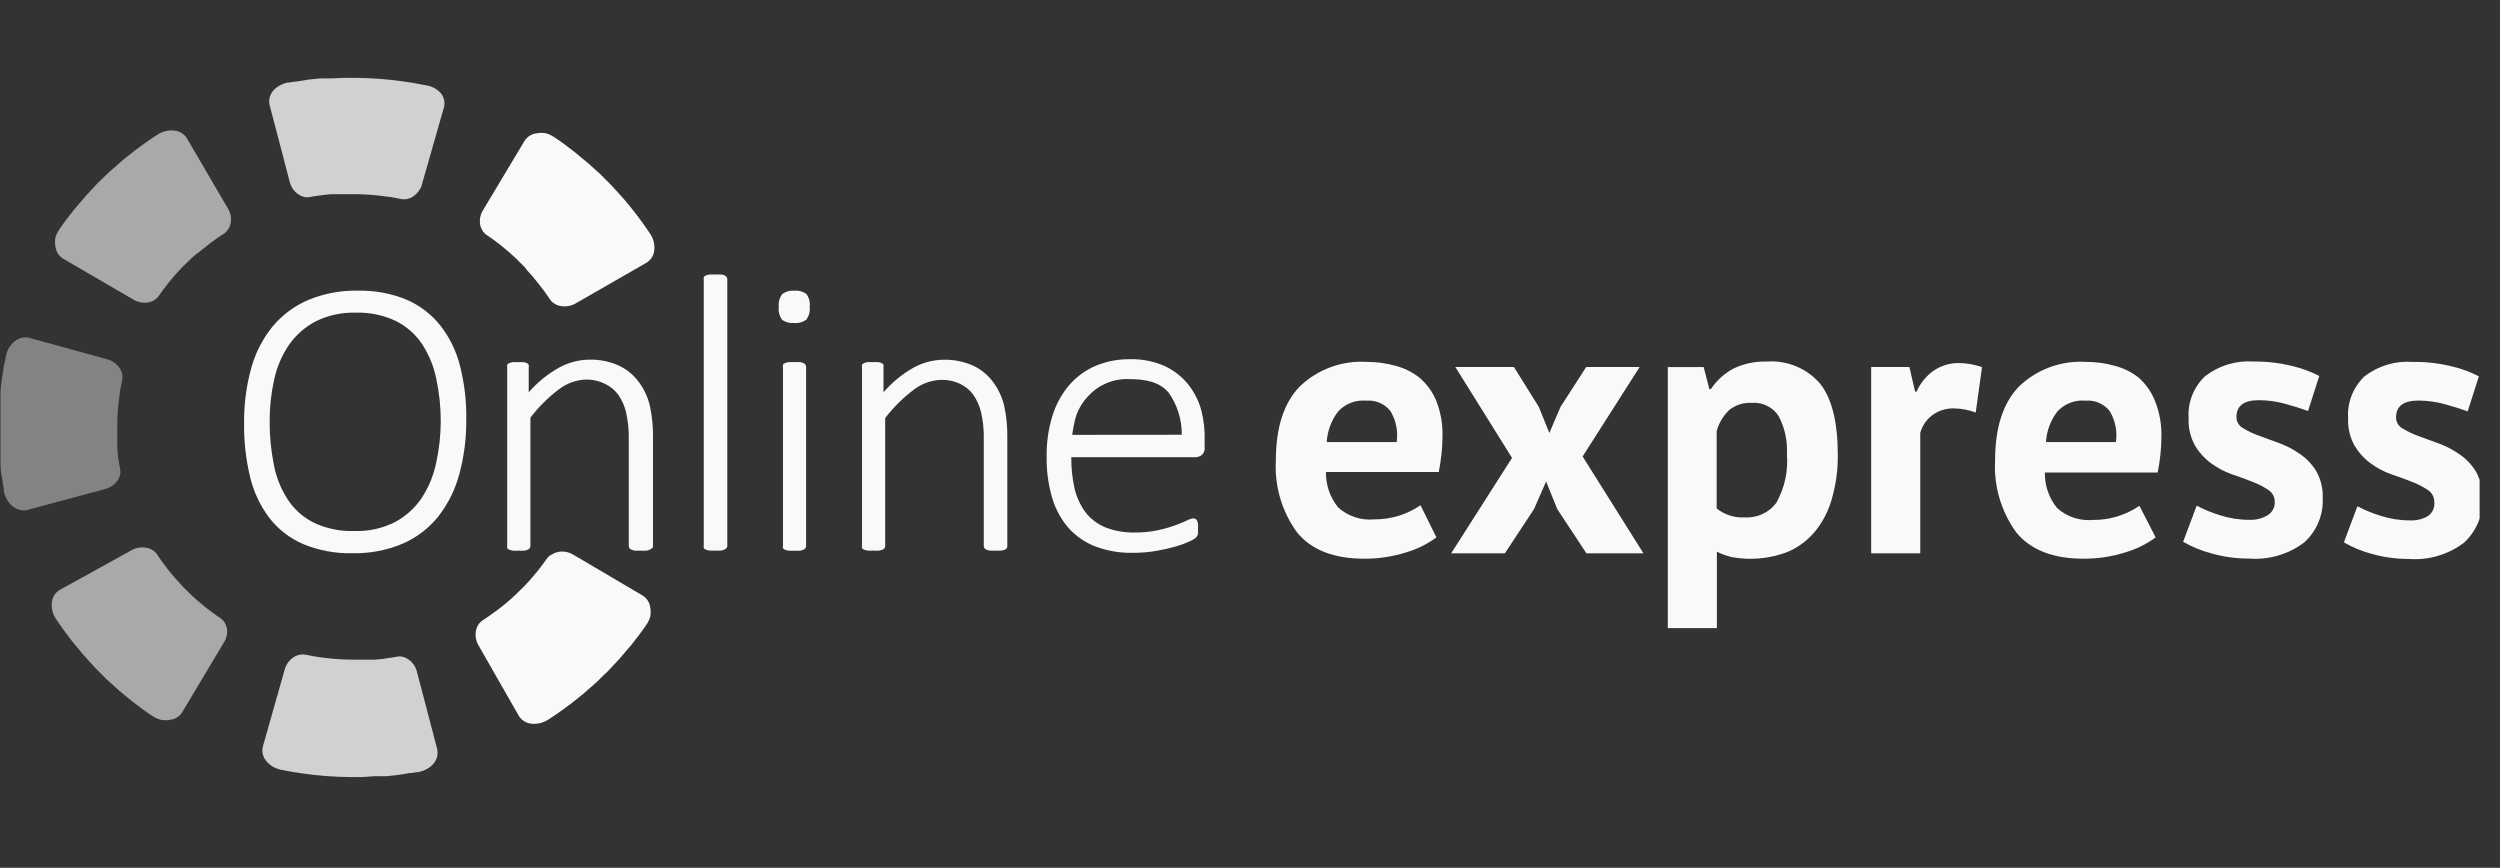
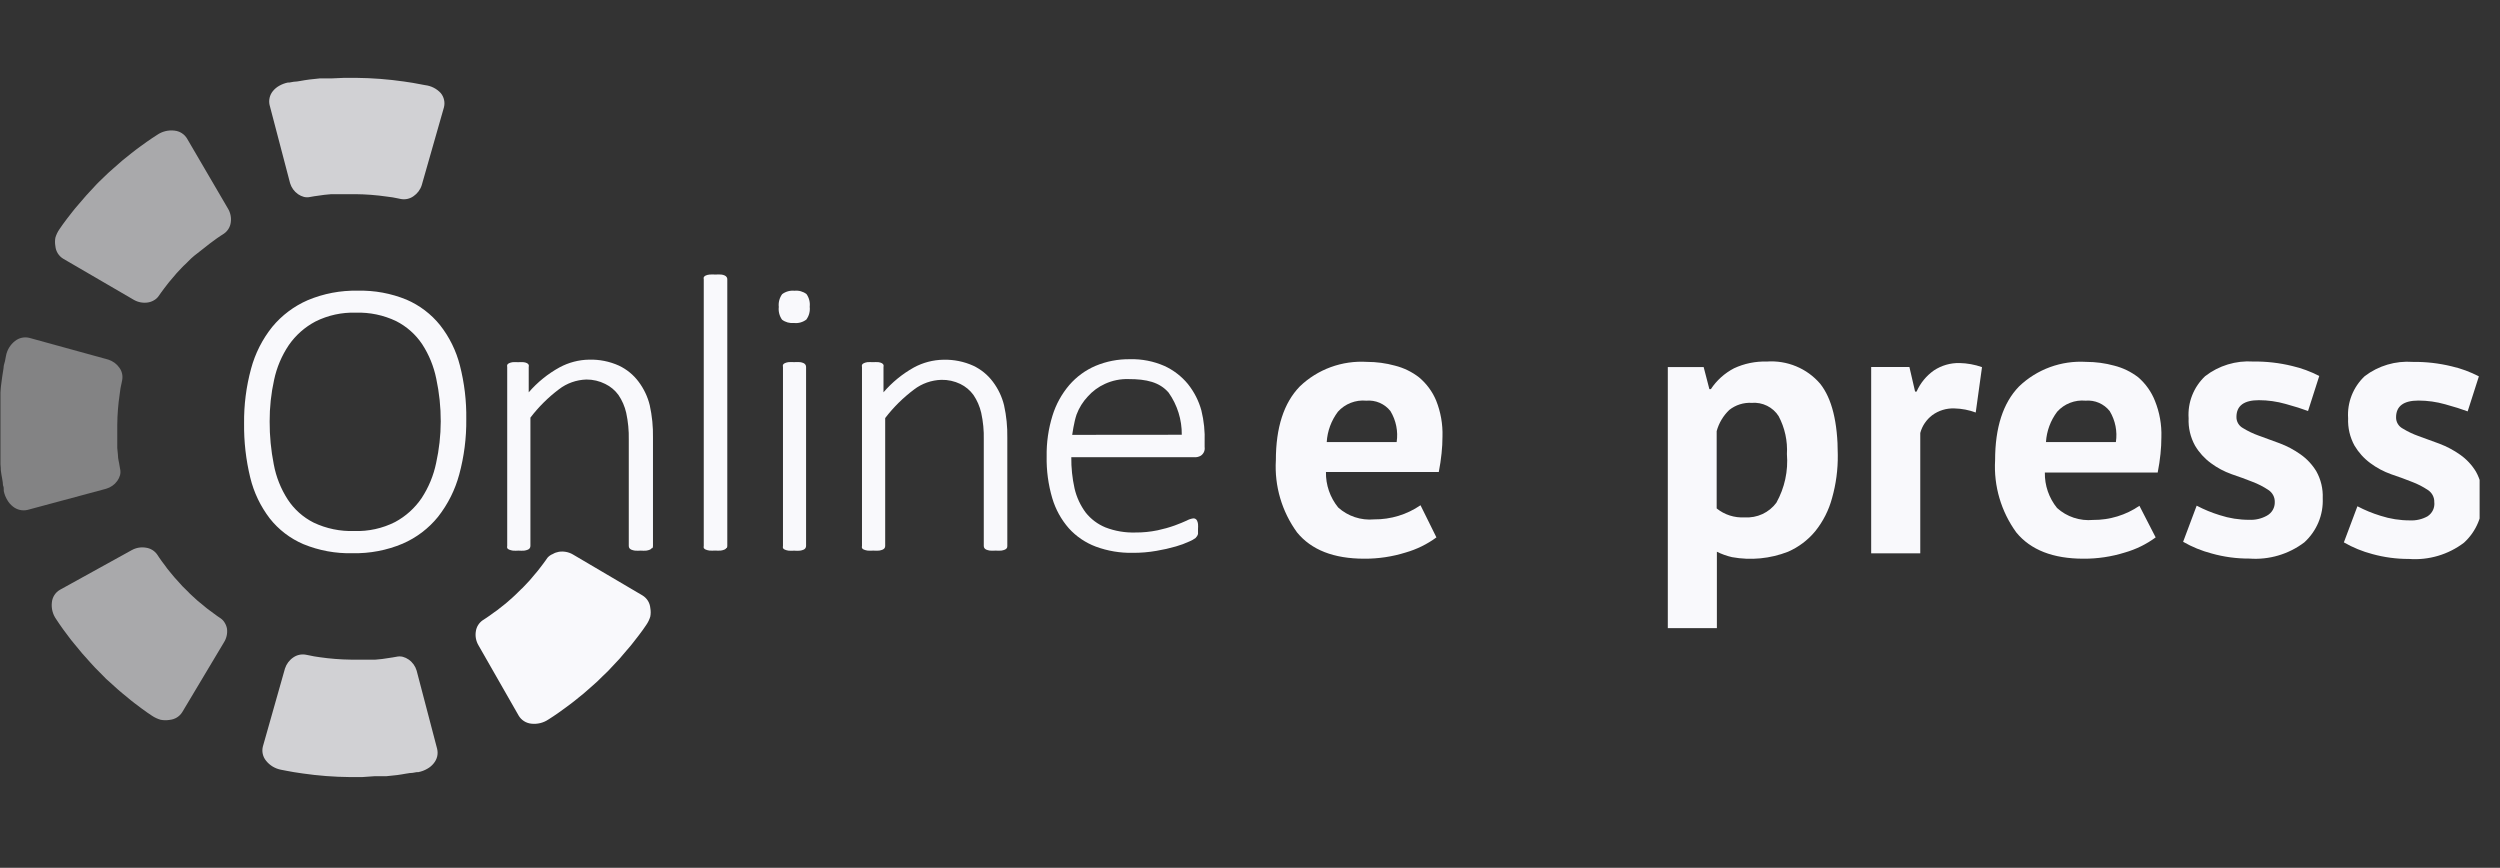
<svg xmlns="http://www.w3.org/2000/svg" width="121" height="42" viewBox="0 0 121 42" fill="none">
  <rect x="0" y="0" width="121" height="42" fill="#333333" stroke="none" />
  <g clip-path="url(#clip0_8274_2560)">
    <path d="M22.259 17.688C22.079 16.979 21.753 16.315 21.299 15.737C20.867 15.2 20.309 14.776 19.672 14.502C18.929 14.198 18.129 14.05 17.324 14.069C16.49 14.05 15.662 14.207 14.895 14.529C14.226 14.82 13.637 15.264 13.176 15.822C12.697 16.421 12.348 17.111 12.151 17.848C11.917 18.709 11.804 19.598 11.814 20.489C11.803 21.375 11.903 22.258 12.113 23.119C12.286 23.834 12.608 24.505 13.056 25.092C13.484 25.635 14.044 26.063 14.683 26.337C15.437 26.647 16.248 26.796 17.064 26.776C17.894 26.793 18.718 26.637 19.483 26.316C20.155 26.026 20.745 25.578 21.202 25.012C21.679 24.404 22.027 23.708 22.227 22.964C22.463 22.093 22.578 21.194 22.568 20.291C22.581 19.414 22.477 18.539 22.259 17.688ZM21.109 22.408C20.985 23.011 20.748 23.586 20.41 24.103C20.082 24.589 19.639 24.989 19.119 25.268C18.511 25.575 17.834 25.724 17.151 25.701C16.471 25.725 15.795 25.585 15.182 25.295C14.669 25.037 14.235 24.65 13.924 24.172C13.592 23.657 13.364 23.084 13.252 22.483C13.116 21.796 13.048 21.098 13.051 20.398C13.048 19.719 13.121 19.041 13.268 18.378C13.395 17.781 13.636 17.213 13.978 16.704C14.308 16.226 14.751 15.833 15.269 15.56C15.871 15.259 16.541 15.112 17.216 15.133C17.89 15.111 18.56 15.25 19.168 15.539C19.68 15.798 20.115 16.183 20.431 16.656C20.764 17.167 20.995 17.735 21.115 18.329C21.261 19.01 21.334 19.703 21.332 20.398C21.33 21.074 21.255 21.748 21.109 22.408Z" fill="#F9F9FC" />
    <path d="M31.55 26.527C31.527 26.56 31.495 26.586 31.458 26.602C31.403 26.625 31.344 26.642 31.285 26.65C31.194 26.657 31.104 26.657 31.013 26.65C30.919 26.657 30.825 26.657 30.731 26.65C30.67 26.642 30.609 26.626 30.552 26.602C30.515 26.585 30.483 26.56 30.46 26.527C30.442 26.494 30.432 26.457 30.433 26.42V21.283C30.442 20.845 30.401 20.407 30.308 19.978C30.238 19.671 30.111 19.38 29.934 19.118C29.769 18.89 29.549 18.706 29.294 18.583C29.012 18.441 28.7 18.367 28.383 18.369C27.901 18.383 27.435 18.547 27.055 18.84C26.532 19.233 26.067 19.696 25.672 20.213V26.42C25.673 26.459 25.663 26.497 25.641 26.53C25.62 26.562 25.589 26.587 25.552 26.602C25.497 26.625 25.439 26.642 25.379 26.65C25.285 26.657 25.191 26.657 25.097 26.65C25.005 26.657 24.912 26.657 24.82 26.65C24.759 26.641 24.699 26.625 24.641 26.602C24.603 26.588 24.57 26.561 24.549 26.527C24.541 26.492 24.541 26.455 24.549 26.42V17.765C24.541 17.73 24.541 17.693 24.549 17.658C24.57 17.622 24.602 17.594 24.641 17.578C24.695 17.554 24.751 17.538 24.809 17.53C24.898 17.524 24.987 17.524 25.075 17.53C25.165 17.524 25.256 17.524 25.346 17.53C25.403 17.536 25.458 17.553 25.509 17.578C25.543 17.597 25.572 17.625 25.59 17.658C25.599 17.693 25.599 17.73 25.59 17.765V18.989C26.01 18.502 26.515 18.093 27.082 17.781C27.521 17.544 28.012 17.415 28.513 17.407C29.01 17.393 29.504 17.492 29.956 17.696C30.332 17.874 30.658 18.14 30.905 18.471C31.161 18.811 31.346 19.198 31.447 19.61C31.561 20.125 31.614 20.653 31.604 21.181V26.425C31.605 26.463 31.596 26.5 31.577 26.532L31.55 26.527Z" fill="#F9F9FC" />
    <path d="M35.158 26.524C35.135 26.558 35.103 26.584 35.066 26.599C35.01 26.623 34.952 26.639 34.892 26.647C34.798 26.654 34.704 26.654 34.61 26.647C34.518 26.654 34.425 26.654 34.333 26.647C34.272 26.639 34.212 26.622 34.154 26.599C34.116 26.585 34.084 26.559 34.062 26.524C34.054 26.489 34.054 26.453 34.062 26.418V13.524C34.054 13.488 34.054 13.452 34.062 13.417C34.084 13.381 34.116 13.353 34.154 13.336C34.216 13.309 34.282 13.292 34.35 13.288C34.442 13.282 34.534 13.282 34.626 13.288C34.72 13.282 34.814 13.282 34.908 13.288C34.969 13.294 35.027 13.31 35.082 13.336C35.119 13.354 35.151 13.382 35.174 13.417C35.193 13.449 35.203 13.486 35.201 13.524V26.418C35.203 26.455 35.193 26.492 35.174 26.524H35.158Z" fill="#F9F9FC" />
    <path d="M39.027 15.467C38.858 15.596 38.644 15.656 38.431 15.633C38.224 15.654 38.016 15.597 37.851 15.473C37.724 15.293 37.668 15.075 37.693 14.858C37.668 14.638 37.726 14.417 37.856 14.238C38.026 14.11 38.24 14.05 38.453 14.072C38.66 14.05 38.867 14.107 39.033 14.232C39.16 14.411 39.216 14.63 39.19 14.847C39.216 15.066 39.158 15.288 39.027 15.467Z" fill="#F9F9FC" />
    <path d="M37.989 17.575C38.045 17.55 38.106 17.534 38.167 17.527C38.258 17.522 38.348 17.522 38.439 17.527C38.533 17.521 38.627 17.521 38.721 17.527C38.781 17.534 38.84 17.55 38.894 17.575C38.932 17.593 38.964 17.621 38.986 17.655C39.005 17.688 39.015 17.725 39.014 17.762V26.423C39.014 26.461 39.004 26.499 38.982 26.532C38.961 26.564 38.93 26.589 38.894 26.604C38.839 26.628 38.78 26.644 38.721 26.652C38.627 26.66 38.532 26.66 38.439 26.652C38.348 26.659 38.258 26.659 38.167 26.652C38.106 26.644 38.046 26.628 37.989 26.604C37.95 26.59 37.917 26.564 37.896 26.529C37.888 26.494 37.888 26.458 37.896 26.423V17.762C37.887 17.727 37.887 17.691 37.896 17.655C37.917 17.62 37.95 17.592 37.989 17.575Z" fill="#F9F9FC" />
    <path d="M48.732 26.526C48.709 26.559 48.677 26.585 48.64 26.601C48.584 26.624 48.526 26.641 48.466 26.649C48.374 26.656 48.282 26.656 48.19 26.649C48.096 26.656 48.002 26.656 47.908 26.649C47.848 26.64 47.79 26.624 47.734 26.601C47.697 26.585 47.665 26.559 47.642 26.526C47.623 26.493 47.614 26.456 47.615 26.419V21.282C47.626 20.844 47.584 20.406 47.49 19.977C47.419 19.671 47.293 19.379 47.116 19.117C46.951 18.889 46.731 18.705 46.476 18.582C46.193 18.446 45.88 18.378 45.565 18.384C45.083 18.398 44.617 18.562 44.236 18.855C43.71 19.25 43.241 19.714 42.843 20.234V26.419C42.844 26.456 42.834 26.493 42.816 26.526C42.793 26.559 42.761 26.585 42.723 26.601C42.668 26.624 42.61 26.64 42.55 26.649C42.456 26.656 42.362 26.656 42.268 26.649C42.176 26.656 42.083 26.656 41.991 26.649C41.93 26.64 41.87 26.624 41.812 26.601C41.774 26.587 41.742 26.56 41.72 26.526C41.712 26.491 41.712 26.454 41.72 26.419V17.764C41.712 17.729 41.712 17.692 41.72 17.657C41.742 17.622 41.774 17.594 41.812 17.577C41.866 17.553 41.922 17.537 41.98 17.529C42.069 17.523 42.158 17.523 42.246 17.529C42.336 17.523 42.427 17.523 42.517 17.529C42.574 17.535 42.629 17.552 42.68 17.577C42.714 17.596 42.742 17.624 42.761 17.657C42.77 17.692 42.77 17.729 42.761 17.764V18.988C43.175 18.505 43.673 18.098 44.231 17.786C44.67 17.547 45.162 17.419 45.663 17.411C46.16 17.398 46.653 17.497 47.105 17.7C47.481 17.878 47.807 18.144 48.054 18.475C48.311 18.815 48.495 19.202 48.596 19.614C48.711 20.13 48.763 20.657 48.754 21.186V26.43C48.755 26.467 48.746 26.504 48.727 26.537L48.732 26.526Z" fill="#F9F9FC" />
    <path d="M58.147 19.866C58.02 19.401 57.798 18.967 57.496 18.588C57.189 18.215 56.8 17.915 56.358 17.712C55.832 17.482 55.262 17.37 54.687 17.386C54.117 17.378 53.552 17.487 53.028 17.706C52.536 17.916 52.101 18.235 51.753 18.637C51.383 19.071 51.107 19.575 50.94 20.117C50.742 20.756 50.647 21.422 50.658 22.09C50.645 22.773 50.736 23.454 50.929 24.111C51.088 24.648 51.361 25.146 51.732 25.57C52.089 25.965 52.537 26.269 53.039 26.457C53.611 26.668 54.218 26.769 54.828 26.757C55.214 26.759 55.598 26.727 55.978 26.66C56.294 26.607 56.608 26.536 56.916 26.447C57.139 26.384 57.357 26.303 57.567 26.206C57.673 26.163 57.773 26.107 57.865 26.04C57.894 26.011 57.919 25.979 57.941 25.944C57.96 25.912 57.974 25.878 57.984 25.843C57.987 25.805 57.987 25.768 57.984 25.73C57.987 25.688 57.987 25.645 57.984 25.602C57.99 25.522 57.99 25.442 57.984 25.361C57.978 25.308 57.963 25.256 57.941 25.206C57.926 25.169 57.899 25.137 57.865 25.116C57.832 25.096 57.795 25.087 57.757 25.089C57.644 25.105 57.536 25.141 57.437 25.196C57.285 25.265 57.095 25.346 56.862 25.431C56.591 25.528 56.314 25.606 56.032 25.666C55.675 25.74 55.312 25.776 54.947 25.773C54.455 25.788 53.964 25.704 53.505 25.527C53.13 25.373 52.801 25.127 52.55 24.811C52.29 24.462 52.106 24.063 52.008 23.64C51.898 23.143 51.845 22.636 51.851 22.127H57.778C57.899 22.142 58.022 22.115 58.125 22.052C58.191 22.006 58.243 21.942 58.275 21.869C58.306 21.795 58.316 21.715 58.304 21.636V21.406C58.324 20.888 58.271 20.37 58.147 19.866ZM51.894 21.047C51.894 21.047 51.981 20.422 52.106 20.064C52.226 19.741 52.41 19.445 52.648 19.192C52.879 18.932 53.164 18.722 53.483 18.578C53.843 18.413 54.237 18.334 54.633 18.348C55.479 18.348 56.124 18.492 56.563 19.005C56.984 19.603 57.206 20.315 57.198 21.042L51.894 21.047Z" fill="#F9F9FC" />
    <path d="M23.156 31.229C23.037 31.026 22.993 30.788 23.031 30.556C23.046 30.449 23.083 30.346 23.14 30.255C23.197 30.163 23.273 30.083 23.362 30.021L23.519 29.919C23.622 29.855 23.758 29.754 23.926 29.631L24.056 29.54L24.192 29.433L24.484 29.203L24.783 28.941L24.934 28.802L25.081 28.658L25.227 28.514L25.303 28.444L25.374 28.369L25.645 28.081C25.732 27.984 25.808 27.888 25.884 27.797C25.959 27.706 26.035 27.626 26.095 27.541C26.22 27.375 26.328 27.241 26.393 27.145L26.502 26.99C26.572 26.912 26.659 26.852 26.757 26.814C26.846 26.76 26.946 26.724 27.049 26.707C27.284 26.671 27.523 26.716 27.727 26.835L31.095 28.818C31.202 28.883 31.293 28.973 31.359 29.078C31.425 29.184 31.464 29.304 31.475 29.428C31.5 29.564 31.5 29.703 31.475 29.839C31.432 29.984 31.366 30.122 31.279 30.246L31.117 30.481C31.014 30.631 30.851 30.834 30.661 31.08C30.569 31.203 30.46 31.331 30.341 31.465C30.222 31.598 30.108 31.742 29.978 31.892L29.571 32.325L29.468 32.437L29.36 32.544L29.137 32.758L28.915 32.977L28.687 33.181L28.237 33.576L27.798 33.929L27.592 34.089L27.396 34.234C27.147 34.415 26.936 34.57 26.784 34.667L26.545 34.822C26.301 34.988 26.004 35.06 25.71 35.025C25.585 35.011 25.465 34.969 25.359 34.901C25.253 34.833 25.166 34.742 25.103 34.635L23.156 31.229Z" fill="#F9F9FC" />
    <g opacity="0.8">
      <path d="M13.793 32.355C13.863 32.138 14.004 31.95 14.194 31.821C14.281 31.76 14.378 31.717 14.482 31.694C14.585 31.671 14.692 31.669 14.796 31.687L14.986 31.724L15.198 31.767L15.48 31.81C15.981 31.882 16.486 31.921 16.993 31.927H17.405H17.801H17.99H18.169L18.5 31.895L18.994 31.821C19.058 31.814 19.121 31.803 19.183 31.788C19.285 31.764 19.391 31.764 19.493 31.788C19.596 31.816 19.693 31.861 19.78 31.922C19.966 32.052 20.102 32.241 20.165 32.457L21.157 36.242C21.187 36.363 21.188 36.489 21.16 36.611C21.131 36.732 21.075 36.845 20.995 36.942C20.909 37.051 20.802 37.142 20.68 37.209C20.548 37.286 20.403 37.34 20.252 37.37H20.176L19.964 37.407C19.785 37.407 19.525 37.476 19.216 37.514L18.712 37.567H18.435H18.148L17.535 37.61H16.927C16.162 37.603 15.397 37.544 14.639 37.434L14.216 37.37L13.891 37.311L13.609 37.257C13.319 37.204 13.058 37.048 12.877 36.819C12.798 36.723 12.743 36.61 12.717 36.489C12.691 36.368 12.693 36.243 12.725 36.124L13.793 32.355Z" fill="#F9F9FC" />
    </g>
    <g opacity="0.6">
      <path d="M6.379 26.625C6.586 26.51 6.827 26.468 7.062 26.508C7.17 26.523 7.274 26.559 7.367 26.615C7.461 26.672 7.541 26.746 7.604 26.834L7.707 26.989C7.772 27.091 7.875 27.224 8 27.39L8.092 27.518L8.201 27.652L8.434 27.935L8.7 28.229L8.835 28.379L8.982 28.523L9.128 28.668L9.199 28.742L9.275 28.812L9.567 29.079L9.855 29.314C9.947 29.389 10.028 29.464 10.115 29.523L10.516 29.817L10.674 29.924C10.759 29.982 10.83 30.059 10.88 30.148C10.935 30.238 10.972 30.338 10.988 30.442C11.014 30.67 10.961 30.901 10.836 31.095L8.824 34.462C8.759 34.568 8.67 34.658 8.564 34.724C8.457 34.789 8.337 34.83 8.212 34.842C8.068 34.867 7.921 34.865 7.778 34.837C7.629 34.795 7.488 34.73 7.36 34.644L7.122 34.484C6.97 34.382 6.764 34.222 6.514 34.035C6.389 33.944 6.259 33.832 6.124 33.719C5.988 33.607 5.836 33.489 5.695 33.361L5.251 32.96L5.137 32.859L5.028 32.746L4.811 32.527L4.594 32.308L4.388 32.084L3.982 31.629L3.624 31.196L3.461 30.998L3.315 30.806C3.13 30.56 2.973 30.352 2.875 30.202L2.718 29.967C2.548 29.727 2.475 29.433 2.512 29.143C2.525 29.02 2.567 28.902 2.635 28.798C2.702 28.694 2.794 28.607 2.903 28.545L6.379 26.625Z" fill="#F9F9FC" />
    </g>
    <g opacity="0.4">
      <path d="M5.237 17.403C5.457 17.472 5.648 17.611 5.779 17.798C5.841 17.883 5.885 17.98 5.908 18.081C5.931 18.183 5.933 18.289 5.915 18.392L5.877 18.579L5.833 18.787L5.795 19.065C5.721 19.559 5.681 20.058 5.676 20.557V20.936C5.676 21.07 5.676 21.204 5.676 21.326C5.676 21.45 5.676 21.455 5.676 21.514C5.676 21.572 5.676 21.637 5.676 21.69L5.708 22.016C5.708 22.219 5.768 22.385 5.779 22.503C5.786 22.566 5.797 22.628 5.812 22.69C5.836 22.79 5.836 22.894 5.812 22.994C5.783 23.096 5.737 23.192 5.676 23.278C5.544 23.461 5.353 23.594 5.134 23.657L1.338 24.678C1.215 24.708 1.086 24.709 0.963 24.681C0.84 24.653 0.725 24.597 0.627 24.518C0.517 24.433 0.425 24.328 0.356 24.208C0.272 24.071 0.213 23.921 0.182 23.764C0.182 23.764 0.182 23.764 0.182 23.695C0.182 23.625 0.182 23.577 0.144 23.486C0.144 23.31 0.074 23.053 0.036 22.748C0.036 22.593 0.004 22.428 -0.018 22.251C-0.018 22.166 -0.018 22.075 -0.045 21.979V21.695C-0.045 21.503 -0.045 21.305 -0.072 21.102C-0.1 20.899 -0.072 20.696 -0.072 20.487C-0.065 19.732 -0.005 18.978 0.107 18.231L0.172 17.814C0.172 17.691 0.215 17.584 0.237 17.494L0.291 17.216C0.344 16.935 0.498 16.683 0.725 16.505C0.822 16.427 0.937 16.373 1.059 16.347C1.182 16.321 1.309 16.323 1.43 16.355L5.237 17.403Z" fill="#F9F9FC" />
    </g>
    <g opacity="0.6">
      <path d="M11.027 10.085C11.155 10.292 11.205 10.536 11.168 10.775C11.153 10.882 11.116 10.984 11.059 11.076C11.002 11.168 10.927 11.248 10.837 11.31L10.68 11.411C10.577 11.475 10.441 11.577 10.273 11.7L10.143 11.796L10.008 11.903L9.715 12.133L9.4 12.379L9.248 12.512L9.102 12.657L8.956 12.801L8.88 12.871L8.809 12.945L8.538 13.234C8.451 13.33 8.375 13.427 8.299 13.517C8.223 13.608 8.148 13.688 8.088 13.774C8.028 13.86 7.855 14.068 7.79 14.17L7.681 14.325C7.623 14.411 7.545 14.482 7.453 14.533C7.362 14.588 7.261 14.624 7.155 14.64C6.921 14.675 6.681 14.63 6.477 14.512L3.061 12.523C2.953 12.458 2.863 12.369 2.797 12.263C2.731 12.157 2.691 12.037 2.681 11.914C2.656 11.778 2.656 11.638 2.681 11.502C2.724 11.357 2.79 11.22 2.876 11.096L3.039 10.861C3.142 10.711 3.305 10.508 3.495 10.262C3.587 10.139 3.701 10.011 3.815 9.877C3.928 9.743 4.048 9.599 4.178 9.455L4.585 9.016L4.688 8.904L4.796 8.797L5.018 8.583L5.241 8.369L5.469 8.166L5.919 7.771L6.358 7.418L6.564 7.258L6.759 7.113C7.014 6.931 7.22 6.776 7.372 6.68L7.611 6.525C7.854 6.358 8.152 6.286 8.446 6.322C8.571 6.335 8.691 6.376 8.796 6.443C8.902 6.51 8.99 6.6 9.053 6.707L11.027 10.085Z" fill="#F9F9FC" />
    </g>
    <g opacity="0.8">
      <path d="M20.411 8.965C20.342 9.182 20.2 9.37 20.01 9.499C19.924 9.56 19.826 9.603 19.723 9.626C19.619 9.649 19.512 9.651 19.408 9.633L19.224 9.595L19.007 9.553L18.725 9.515C18.224 9.442 17.718 9.403 17.212 9.398H16.799H16.404H16.214H16.035L15.698 9.43L15.205 9.499C15.143 9.507 15.082 9.517 15.021 9.531C14.919 9.555 14.813 9.555 14.712 9.531C14.609 9.503 14.511 9.458 14.424 9.398C14.239 9.267 14.103 9.079 14.039 8.863L13.047 5.078C13.022 4.964 13.023 4.847 13.049 4.733C13.075 4.619 13.126 4.513 13.198 4.421C13.284 4.312 13.391 4.221 13.513 4.153C13.646 4.077 13.791 4.023 13.941 3.993H14.012L14.223 3.956C14.402 3.956 14.663 3.886 14.972 3.849L15.476 3.795H15.753H16.04L16.642 3.769H17.266C18.03 3.777 18.793 3.836 19.549 3.945L19.972 4.009L20.292 4.068L20.574 4.121C20.866 4.154 21.136 4.291 21.333 4.506C21.412 4.602 21.467 4.715 21.493 4.836C21.52 4.957 21.517 5.082 21.485 5.201L20.411 8.965Z" fill="#F9F9FC" />
    </g>
-     <path d="M27.841 14.697C27.634 14.812 27.393 14.853 27.158 14.815C27.05 14.8 26.946 14.764 26.853 14.707C26.759 14.651 26.679 14.577 26.616 14.489L26.513 14.334C26.448 14.232 26.345 14.098 26.22 13.933L26.122 13.805L26.014 13.671L25.781 13.382L25.515 13.088L25.385 12.917L25.238 12.773L25.092 12.629L25.022 12.554L24.946 12.484L24.653 12.217C24.555 12.131 24.458 12.056 24.371 11.982C24.284 11.907 24.197 11.832 24.11 11.773C23.942 11.65 23.812 11.543 23.709 11.479L23.552 11.372C23.466 11.314 23.396 11.237 23.346 11.148C23.291 11.059 23.254 10.961 23.237 10.859C23.201 10.628 23.247 10.392 23.368 10.191L25.385 6.823C25.45 6.718 25.54 6.629 25.646 6.564C25.753 6.499 25.873 6.46 25.998 6.449C26.136 6.424 26.277 6.424 26.415 6.449C26.562 6.49 26.702 6.555 26.827 6.641L27.066 6.802C27.218 6.903 27.424 7.064 27.673 7.251C27.798 7.341 27.928 7.454 28.064 7.566C28.2 7.678 28.346 7.796 28.492 7.924L28.937 8.325L29.051 8.427L29.159 8.534L29.376 8.753L29.593 8.972C29.664 9.047 29.734 9.122 29.799 9.196L30.201 9.64L30.553 10.068L30.716 10.271L30.862 10.463C31.047 10.715 31.204 10.918 31.301 11.068L31.459 11.303C31.627 11.543 31.701 11.836 31.665 12.126C31.652 12.249 31.61 12.367 31.542 12.471C31.474 12.575 31.382 12.662 31.274 12.725L27.841 14.697Z" fill="#F9F9FC" />
    <path d="M69.523 26.01C69.074 26.34 68.569 26.588 68.032 26.742C67.385 26.944 66.709 27.045 66.031 27.041C64.555 27.041 63.471 26.617 62.777 25.769C62.041 24.755 61.679 23.523 61.752 22.278C61.752 20.692 62.137 19.502 62.907 18.707C63.334 18.295 63.844 17.976 64.405 17.77C64.966 17.565 65.564 17.478 66.161 17.515C66.619 17.515 67.075 17.576 67.516 17.697C67.941 17.804 68.338 17.997 68.682 18.264C69.043 18.566 69.326 18.949 69.507 19.381C69.73 19.937 69.835 20.532 69.816 21.129C69.816 21.401 69.801 21.672 69.772 21.942C69.743 22.23 69.698 22.531 69.637 22.845H64.176C64.164 23.467 64.373 24.074 64.767 24.561C65 24.772 65.276 24.932 65.575 25.031C65.875 25.131 66.193 25.167 66.508 25.138C67.31 25.145 68.094 24.906 68.753 24.454L69.523 26.01ZM66.128 19.392C65.873 19.368 65.615 19.404 65.377 19.497C65.139 19.59 64.926 19.737 64.756 19.926C64.434 20.354 64.245 20.865 64.214 21.396H67.598C67.676 20.878 67.57 20.35 67.299 19.899C67.163 19.725 66.984 19.587 66.78 19.498C66.575 19.409 66.351 19.373 66.128 19.392Z" fill="#F9F9FC" />
-     <path d="M73.182 22.162L70.438 17.763H73.274L74.478 19.692L74.988 20.954L75.53 19.692L76.772 17.763H79.359L76.599 22.093L79.543 26.781H76.783L75.373 24.643L74.831 23.306L74.245 24.643L72.835 26.781H70.237L73.182 22.162Z" fill="#F9F9FC" />
    <path d="M80.722 17.766H82.457L82.734 18.835H82.805C83.085 18.41 83.472 18.062 83.927 17.825C84.422 17.595 84.964 17.483 85.511 17.499C85.996 17.464 86.483 17.543 86.931 17.729C87.38 17.914 87.777 18.202 88.092 18.568C88.663 19.281 88.949 20.432 88.949 22.021C88.957 22.726 88.864 23.427 88.672 24.106C88.516 24.69 88.239 25.236 87.859 25.71C87.505 26.139 87.054 26.48 86.541 26.704C85.68 27.041 84.74 27.132 83.829 26.966C83.576 26.908 83.33 26.82 83.097 26.704V30.403H80.722V17.766ZM84.784 19.498C84.392 19.476 84.006 19.598 83.699 19.84C83.405 20.121 83.193 20.476 83.087 20.866V24.608C83.467 24.916 83.951 25.07 84.442 25.041C84.738 25.06 85.034 25.005 85.302 24.881C85.571 24.756 85.803 24.567 85.977 24.331C86.377 23.613 86.554 22.795 86.487 21.978C86.524 21.341 86.385 20.706 86.085 20.14C85.949 19.926 85.755 19.753 85.526 19.64C85.296 19.526 85.04 19.478 84.784 19.498Z" fill="#F9F9FC" />
    <path d="M95.625 19.966C95.297 19.843 94.951 19.776 94.6 19.768C94.21 19.751 93.827 19.868 93.516 20.099C93.234 20.315 93.032 20.615 92.941 20.955V26.782H90.565V17.763H92.415L92.691 18.955H92.762C92.942 18.544 93.233 18.189 93.602 17.929C93.969 17.686 94.403 17.561 94.844 17.571C95.214 17.579 95.58 17.646 95.929 17.769L95.625 19.966Z" fill="#F9F9FC" />
    <path d="M104.334 26.01C103.886 26.34 103.381 26.588 102.843 26.742C102.196 26.944 101.521 27.045 100.842 27.041C99.367 27.041 98.282 26.617 97.588 25.769C96.853 24.755 96.491 23.523 96.563 22.278C96.563 20.692 96.948 19.502 97.718 18.707C98.146 18.295 98.656 17.976 99.217 17.77C99.777 17.565 100.375 17.478 100.972 17.515C101.43 17.515 101.887 17.576 102.328 17.697C102.752 17.804 103.149 17.997 103.494 18.264C103.853 18.575 104.13 18.968 104.302 19.408C104.525 19.963 104.63 20.558 104.611 21.156C104.611 21.427 104.596 21.698 104.568 21.968C104.539 22.257 104.494 22.558 104.432 22.872H98.971C98.959 23.494 99.168 24.101 99.562 24.588C99.795 24.798 100.071 24.959 100.371 25.058C100.67 25.157 100.988 25.194 101.303 25.165C102.105 25.171 102.89 24.932 103.548 24.481L104.334 26.01ZM100.94 19.392C100.684 19.368 100.427 19.404 100.189 19.497C99.95 19.59 99.737 19.737 99.568 19.926C99.245 20.354 99.057 20.865 99.025 21.396H102.409C102.487 20.878 102.382 20.35 102.111 19.899C101.975 19.725 101.796 19.587 101.591 19.498C101.386 19.409 101.162 19.373 100.94 19.392Z" fill="#F9F9FC" />
    <path d="M110.099 24.293C110.101 24.178 110.074 24.066 110.02 23.965C109.966 23.864 109.887 23.778 109.79 23.715C109.55 23.554 109.291 23.422 109.02 23.32C108.716 23.198 108.38 23.076 108.011 22.951C107.651 22.823 107.313 22.643 107.008 22.416C106.696 22.187 106.434 21.898 106.238 21.566C106.015 21.16 105.908 20.702 105.929 20.241C105.903 19.864 105.962 19.486 106.101 19.134C106.239 18.782 106.454 18.465 106.731 18.204C107.39 17.695 108.217 17.443 109.052 17.498C109.686 17.49 110.318 17.562 110.934 17.712C111.393 17.818 111.836 17.981 112.252 18.198L111.709 19.893C111.427 19.786 111.066 19.672 110.625 19.551C110.204 19.431 109.767 19.37 109.329 19.369C108.606 19.369 108.244 19.64 108.244 20.182C108.242 20.29 108.269 20.397 108.324 20.491C108.378 20.585 108.458 20.663 108.553 20.716C108.796 20.866 109.054 20.989 109.323 21.085L110.332 21.454C110.69 21.588 111.03 21.768 111.341 21.989C111.653 22.207 111.915 22.488 112.111 22.812C112.332 23.209 112.439 23.658 112.42 24.111C112.438 24.51 112.368 24.907 112.214 25.277C112.061 25.646 111.827 25.978 111.531 26.249C110.772 26.826 109.823 27.106 108.868 27.035C108.252 27.038 107.638 26.956 107.046 26.789C106.561 26.662 106.096 26.472 105.663 26.223L106.319 24.474C106.676 24.662 107.05 24.816 107.436 24.934C107.896 25.084 108.378 25.16 108.862 25.159C109.159 25.173 109.455 25.105 109.714 24.961C109.835 24.896 109.935 24.799 110.003 24.681C110.071 24.563 110.104 24.428 110.099 24.293Z" fill="#F9F9FC" />
    <path d="M117.819 24.294C117.822 24.18 117.794 24.067 117.74 23.966C117.686 23.865 117.607 23.78 117.51 23.717C117.27 23.556 117.011 23.423 116.74 23.322C116.436 23.2 116.1 23.077 115.731 22.953C115.372 22.825 115.033 22.645 114.728 22.418C114.416 22.189 114.154 21.899 113.958 21.568C113.735 21.162 113.629 20.704 113.649 20.242C113.624 19.866 113.682 19.488 113.821 19.136C113.96 18.784 114.175 18.467 114.452 18.206C115.114 17.701 115.943 17.455 116.778 17.516C117.412 17.508 118.044 17.58 118.66 17.73C119.118 17.835 119.561 17.999 119.978 18.216L119.435 19.911C119.153 19.804 118.792 19.69 118.351 19.569C117.929 19.449 117.493 19.388 117.055 19.387C116.332 19.387 115.97 19.658 115.97 20.2C115.968 20.308 115.995 20.415 116.05 20.509C116.104 20.603 116.183 20.681 116.279 20.734C116.522 20.883 116.78 21.007 117.049 21.103L118.058 21.472C118.416 21.606 118.755 21.786 119.067 22.006C119.379 22.225 119.641 22.505 119.837 22.83C120.058 23.227 120.165 23.676 120.146 24.129C120.164 24.527 120.094 24.925 119.94 25.294C119.787 25.664 119.553 25.996 119.256 26.267C118.498 26.844 117.549 27.124 116.594 27.053C115.996 27.055 115.401 26.976 114.826 26.818C114.341 26.691 113.876 26.5 113.443 26.251L114.099 24.503C114.456 24.691 114.83 24.845 115.216 24.963C115.676 25.112 116.158 25.188 116.642 25.187C116.939 25.202 117.235 25.133 117.494 24.989C117.608 24.915 117.699 24.81 117.757 24.688C117.814 24.565 117.836 24.429 117.819 24.294Z" fill="#F9F9FC" />
  </g>
  <defs>
    <clipPath id="clip0_8274_2560">
      <rect width="120" height="41" fill="white" transform="translate(0.013 0.289)" />
    </clipPath>
  </defs>
</svg>